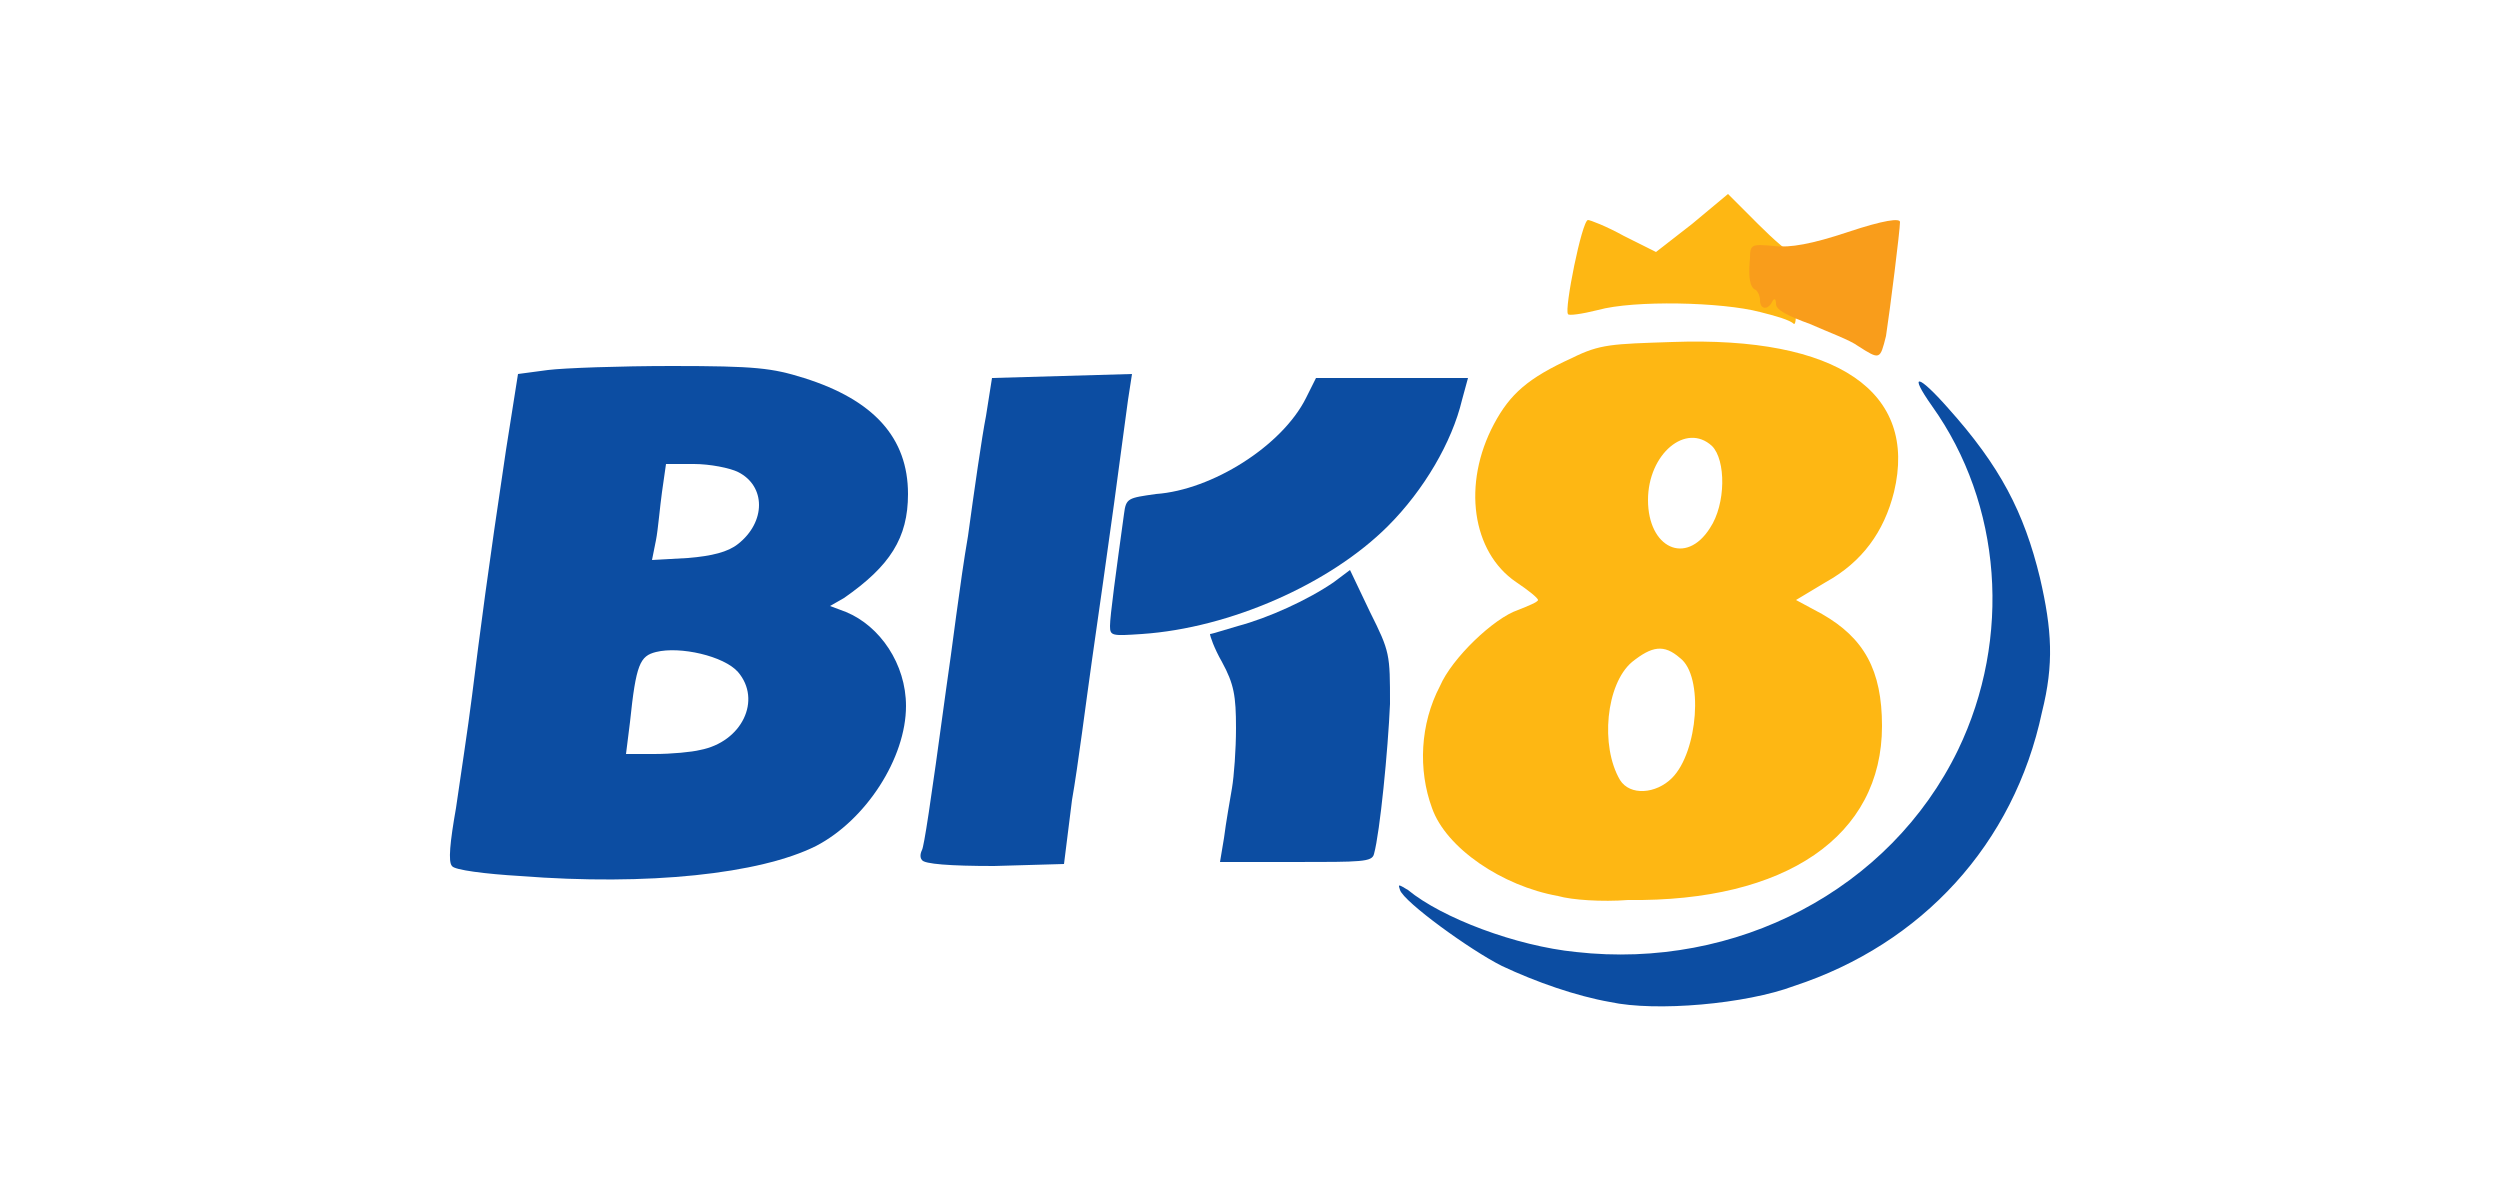
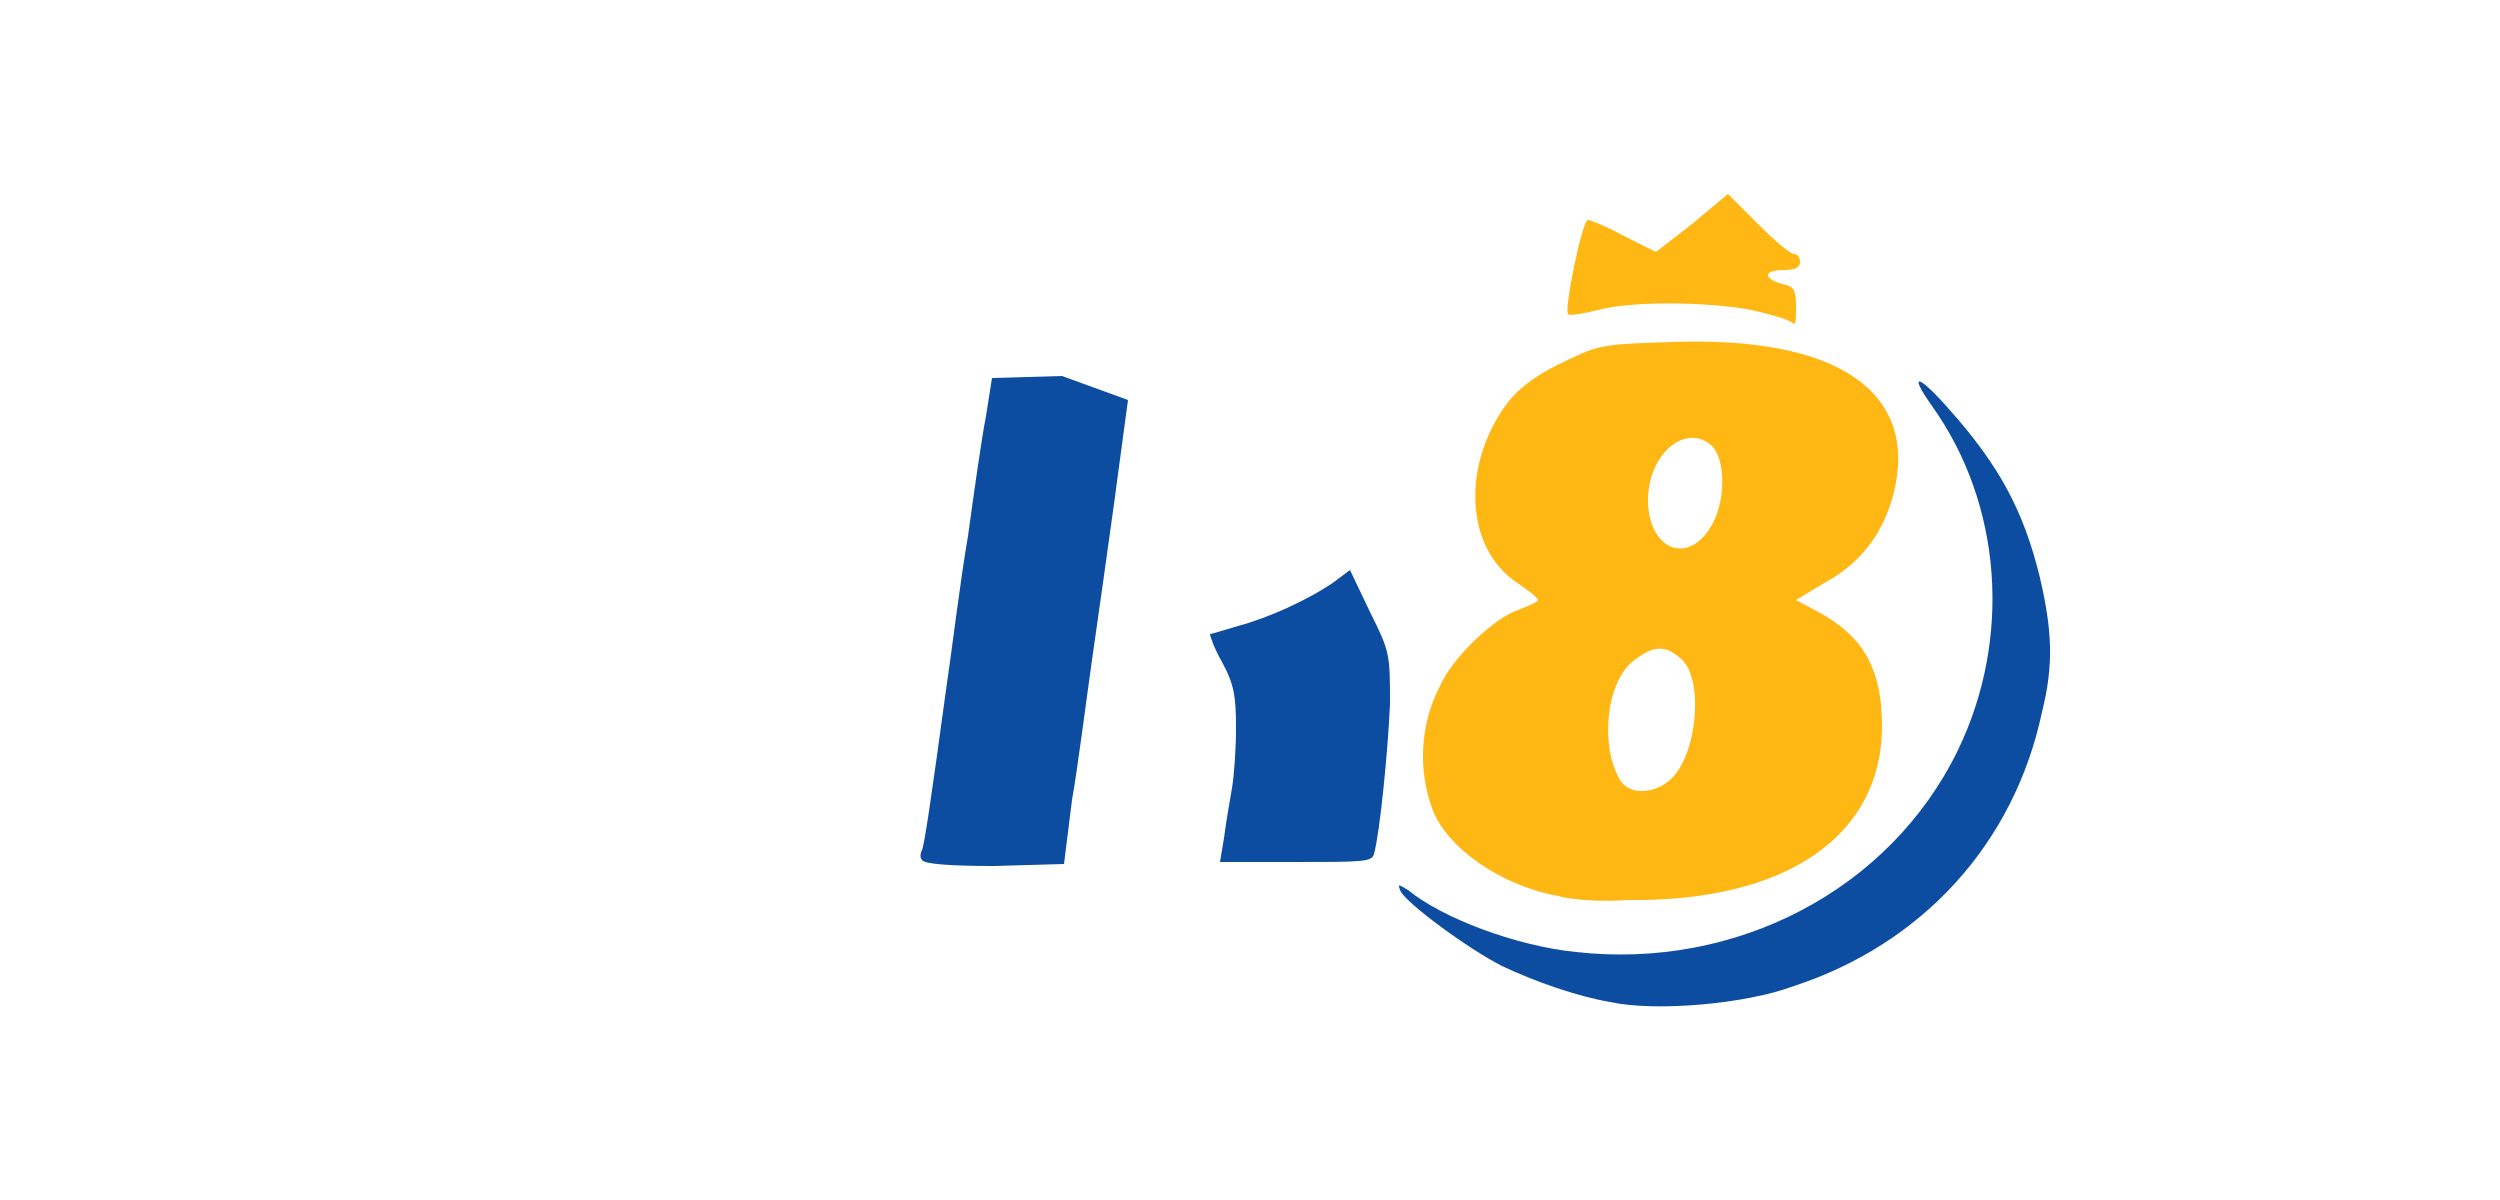
<svg xmlns="http://www.w3.org/2000/svg" version="1.1" id="Layer_1" x="0px" y="0px" width="125px" height="60px" viewBox="0 0 125 60" style="enable-background:new 0 0 125 60;" xml:space="preserve">
  <style type="text/css">
	.st0{fill:#0C4DA2;}
	.st1{fill:#FEB713;}
	.st2{fill:#F99D1B;}
</style>
  <g>
    <path class="st0" d="M80.5,50.1c-1.7-0.3-3.7-1-5.4-1.8c-1.6-0.8-4.9-3.2-5.1-3.8c-0.1-0.3-0.1-0.3,0.4,0c1.7,1.4,5.4,2.8,8.4,3.1   c8,0.9,15.7-3.1,19.1-10.1c2.7-5.6,2.2-12.3-1.3-17.2c-1.2-1.7-0.7-1.6,0.8,0.1c2.6,2.9,3.8,5.2,4.6,8.5c0.6,2.6,0.7,4.3,0.1,6.7   c-1.4,6.6-6,11.6-12.4,13.7C87.3,50.2,82.8,50.6,80.5,50.1L80.5,50.1z" />
-     <path class="st0" d="M26,43.8c-1.7-0.1-3.3-0.3-3.4-0.5c-0.2-0.2-0.1-1.2,0.2-2.9c0.2-1.4,0.6-4,0.8-5.6c0.4-3.2,0.8-6.3,1.7-12.3   l0.6-3.8l1.5-0.2c0.8-0.1,3.6-0.2,6.2-0.2c4.2,0,5,0.1,6.6,0.6c3.5,1.1,5.2,3,5.2,5.8c0,2.2-0.9,3.6-3.2,5.2l-0.7,0.4l0.8,0.3   c1.7,0.7,3,2.6,3,4.7c0,2.6-2,5.7-4.5,7C38,43.7,32.4,44.3,26,43.8L26,43.8z M35,37.5c2.1-0.4,3.1-2.5,1.9-3.9   c-0.7-0.8-2.9-1.3-4.1-1c-0.8,0.2-1,0.6-1.3,3.5l-0.2,1.6h1.4C33.6,37.7,34.6,37.6,35,37.5z M36.9,27.2c1.4-1.1,1.4-2.9,0-3.6   c-0.4-0.2-1.4-0.4-2.2-0.4h-1.4l-0.2,1.4c-0.1,0.7-0.2,1.9-0.3,2.4l-0.2,1l1.8-0.1C35.6,27.8,36.4,27.6,36.9,27.2z" />
-     <path class="st0" d="M46.1,43c-0.1-0.1-0.1-0.3,0-0.5c0.1-0.2,0.4-2.1,1.2-8c0.3-2,0.7-5.4,1.1-7.7c0.3-2.2,0.7-5,0.9-6l0.3-1.9   l3.5-0.1l3.5-0.1L56.4,20c-0.1,0.7-0.4,3-0.7,5.2c-0.3,2.2-0.8,5.7-1.1,7.8c-0.3,2.1-0.7,5.3-1,7l-0.4,3.2l-3.5,0.1   C47.5,43.3,46.2,43.2,46.1,43L46.1,43z" />
+     <path class="st0" d="M46.1,43c-0.1-0.1-0.1-0.3,0-0.5c0.1-0.2,0.4-2.1,1.2-8c0.3-2,0.7-5.4,1.1-7.7c0.3-2.2,0.7-5,0.9-6l0.3-1.9   l3.5-0.1L56.4,20c-0.1,0.7-0.4,3-0.7,5.2c-0.3,2.2-0.8,5.7-1.1,7.8c-0.3,2.1-0.7,5.3-1,7l-0.4,3.2l-3.5,0.1   C47.5,43.3,46.2,43.2,46.1,43L46.1,43z" />
    <path class="st0" d="M61.2,41.9c0.1-0.8,0.3-1.9,0.4-2.5c0.1-0.6,0.2-1.9,0.2-3c0-1.6-0.1-2.2-0.7-3.3c-0.4-0.7-0.6-1.3-0.6-1.4   c0.1,0,0.7-0.2,1.4-0.4c1.5-0.4,3.5-1.3,4.8-2.2l0.8-0.6l1,2.1c1,2,1,2.1,1,4.6c-0.1,2.3-0.5,6.4-0.8,7.5c-0.1,0.4-0.6,0.4-4,0.4   H61L61.2,41.9L61.2,41.9z" />
-     <path class="st0" d="M55.5,31.3c0-0.5,0.3-2.7,0.7-5.6c0.1-0.8,0.2-0.8,1.6-1c2.8-0.2,6.3-2.4,7.5-4.8l0.5-1h3.8h3.8L73.1,20   c-0.5,2.1-1.9,4.5-3.7,6.3c-2.9,2.9-7.9,5.1-12.3,5.4C55.6,31.8,55.5,31.8,55.5,31.3L55.5,31.3z" />
    <path class="st1" d="M77.9,44.8c-2.8-0.5-5.6-2.4-6.3-4.4c-0.7-1.9-0.6-4.2,0.4-6.1c0.6-1.4,2.7-3.4,3.9-3.8c0.5-0.2,1-0.4,1-0.5   c0-0.1-0.5-0.5-1.1-0.9c-2.2-1.5-2.7-4.9-1.1-7.9c0.8-1.5,1.7-2.3,3.9-3.3c1.4-0.7,2-0.7,5-0.8c8.3-0.3,12.3,2.5,11.1,7.5   c-0.5,2-1.6,3.5-3.4,4.5l-1.5,0.9l1.3,0.7c2.1,1.2,3,2.8,3,5.6c0,5.5-4.8,8.8-12.7,8.7C80.1,45.1,78.6,45,77.9,44.8L77.9,44.8z    M83.6,38.9c1.3-1.3,1.6-5.1,0.4-6c-0.8-0.7-1.4-0.6-2.4,0.2C80.3,34.2,80,37.3,81,39C81.5,39.8,82.8,39.7,83.6,38.9z M85.5,26.4   c0.8-1.2,0.8-3.4,0.1-4.1c-1.3-1.2-3.2,0.4-3.2,2.7C82.4,27.4,84.3,28.3,85.5,26.4L85.5,26.4z" />
    <path class="st1" d="M88,15.6c-1.9-0.5-6.3-0.6-8.1-0.1c-0.8,0.2-1.5,0.3-1.5,0.2c-0.2-0.2,0.7-4.7,1-4.7c0.1,0,0.9,0.3,1.8,0.8   l1.6,0.8l1.8-1.4l1.8-1.5l1.5,1.5c0.8,0.8,1.6,1.5,1.8,1.5c0.2,0,0.3,0.2,0.3,0.4c0,0.3-0.3,0.4-0.8,0.4c-1,0-1.1,0.4-0.1,0.7   c0.6,0.1,0.7,0.3,0.7,1.1c0,0.5,0,0.9-0.1,0.9C89.5,16,88.8,15.8,88,15.6L88,15.6z" />
-     <path class="st2" d="M92.9,17.3c-0.4-0.3-1.5-0.7-2.4-1.1c-1.1-0.4-1.7-0.7-1.7-1c0-0.3-0.1-0.3-0.2-0.1c-0.2,0.4-0.6,0.4-0.6-0.1   c0-0.2-0.1-0.4-0.2-0.5c-0.3-0.1-0.4-0.6-0.3-1.6c0-0.7,0.1-0.7,1.2-0.6c0.8,0.1,1.9-0.1,3.7-0.7c1.8-0.6,2.6-0.7,2.6-0.5   c0,0.4-0.5,4.4-0.7,5.7C94,18,94,18,92.9,17.3z" />
  </g>
</svg>